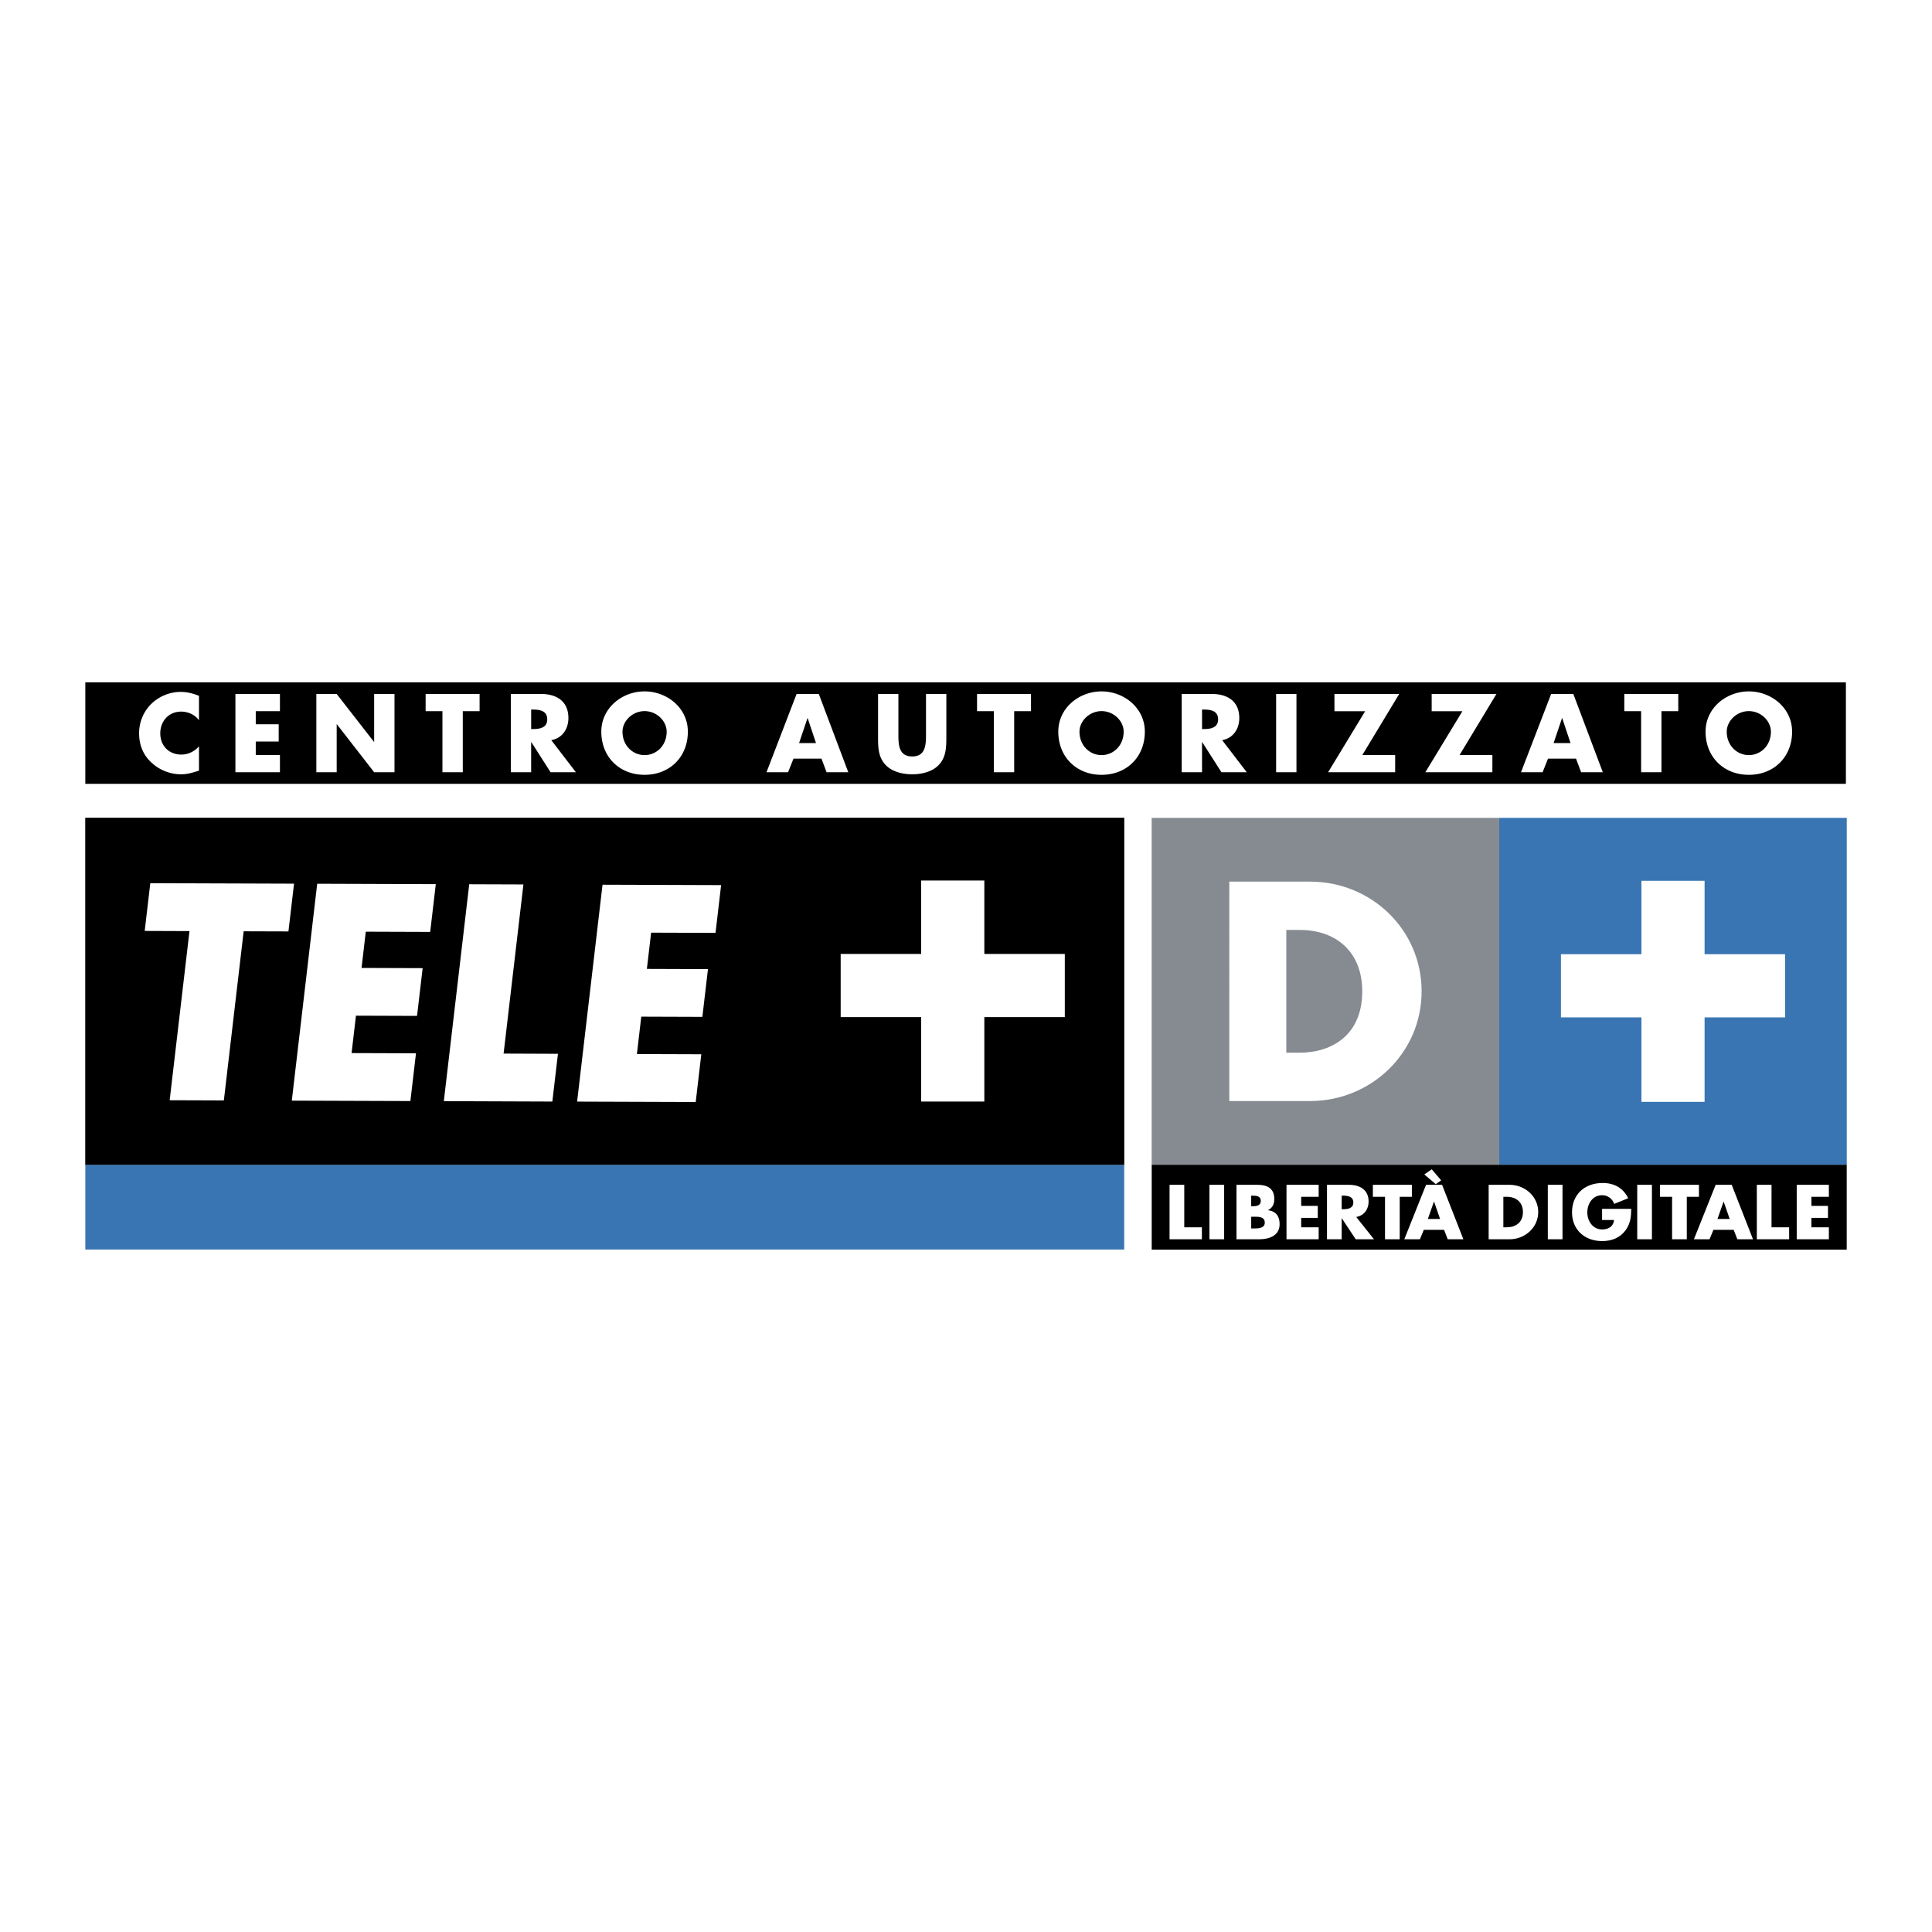
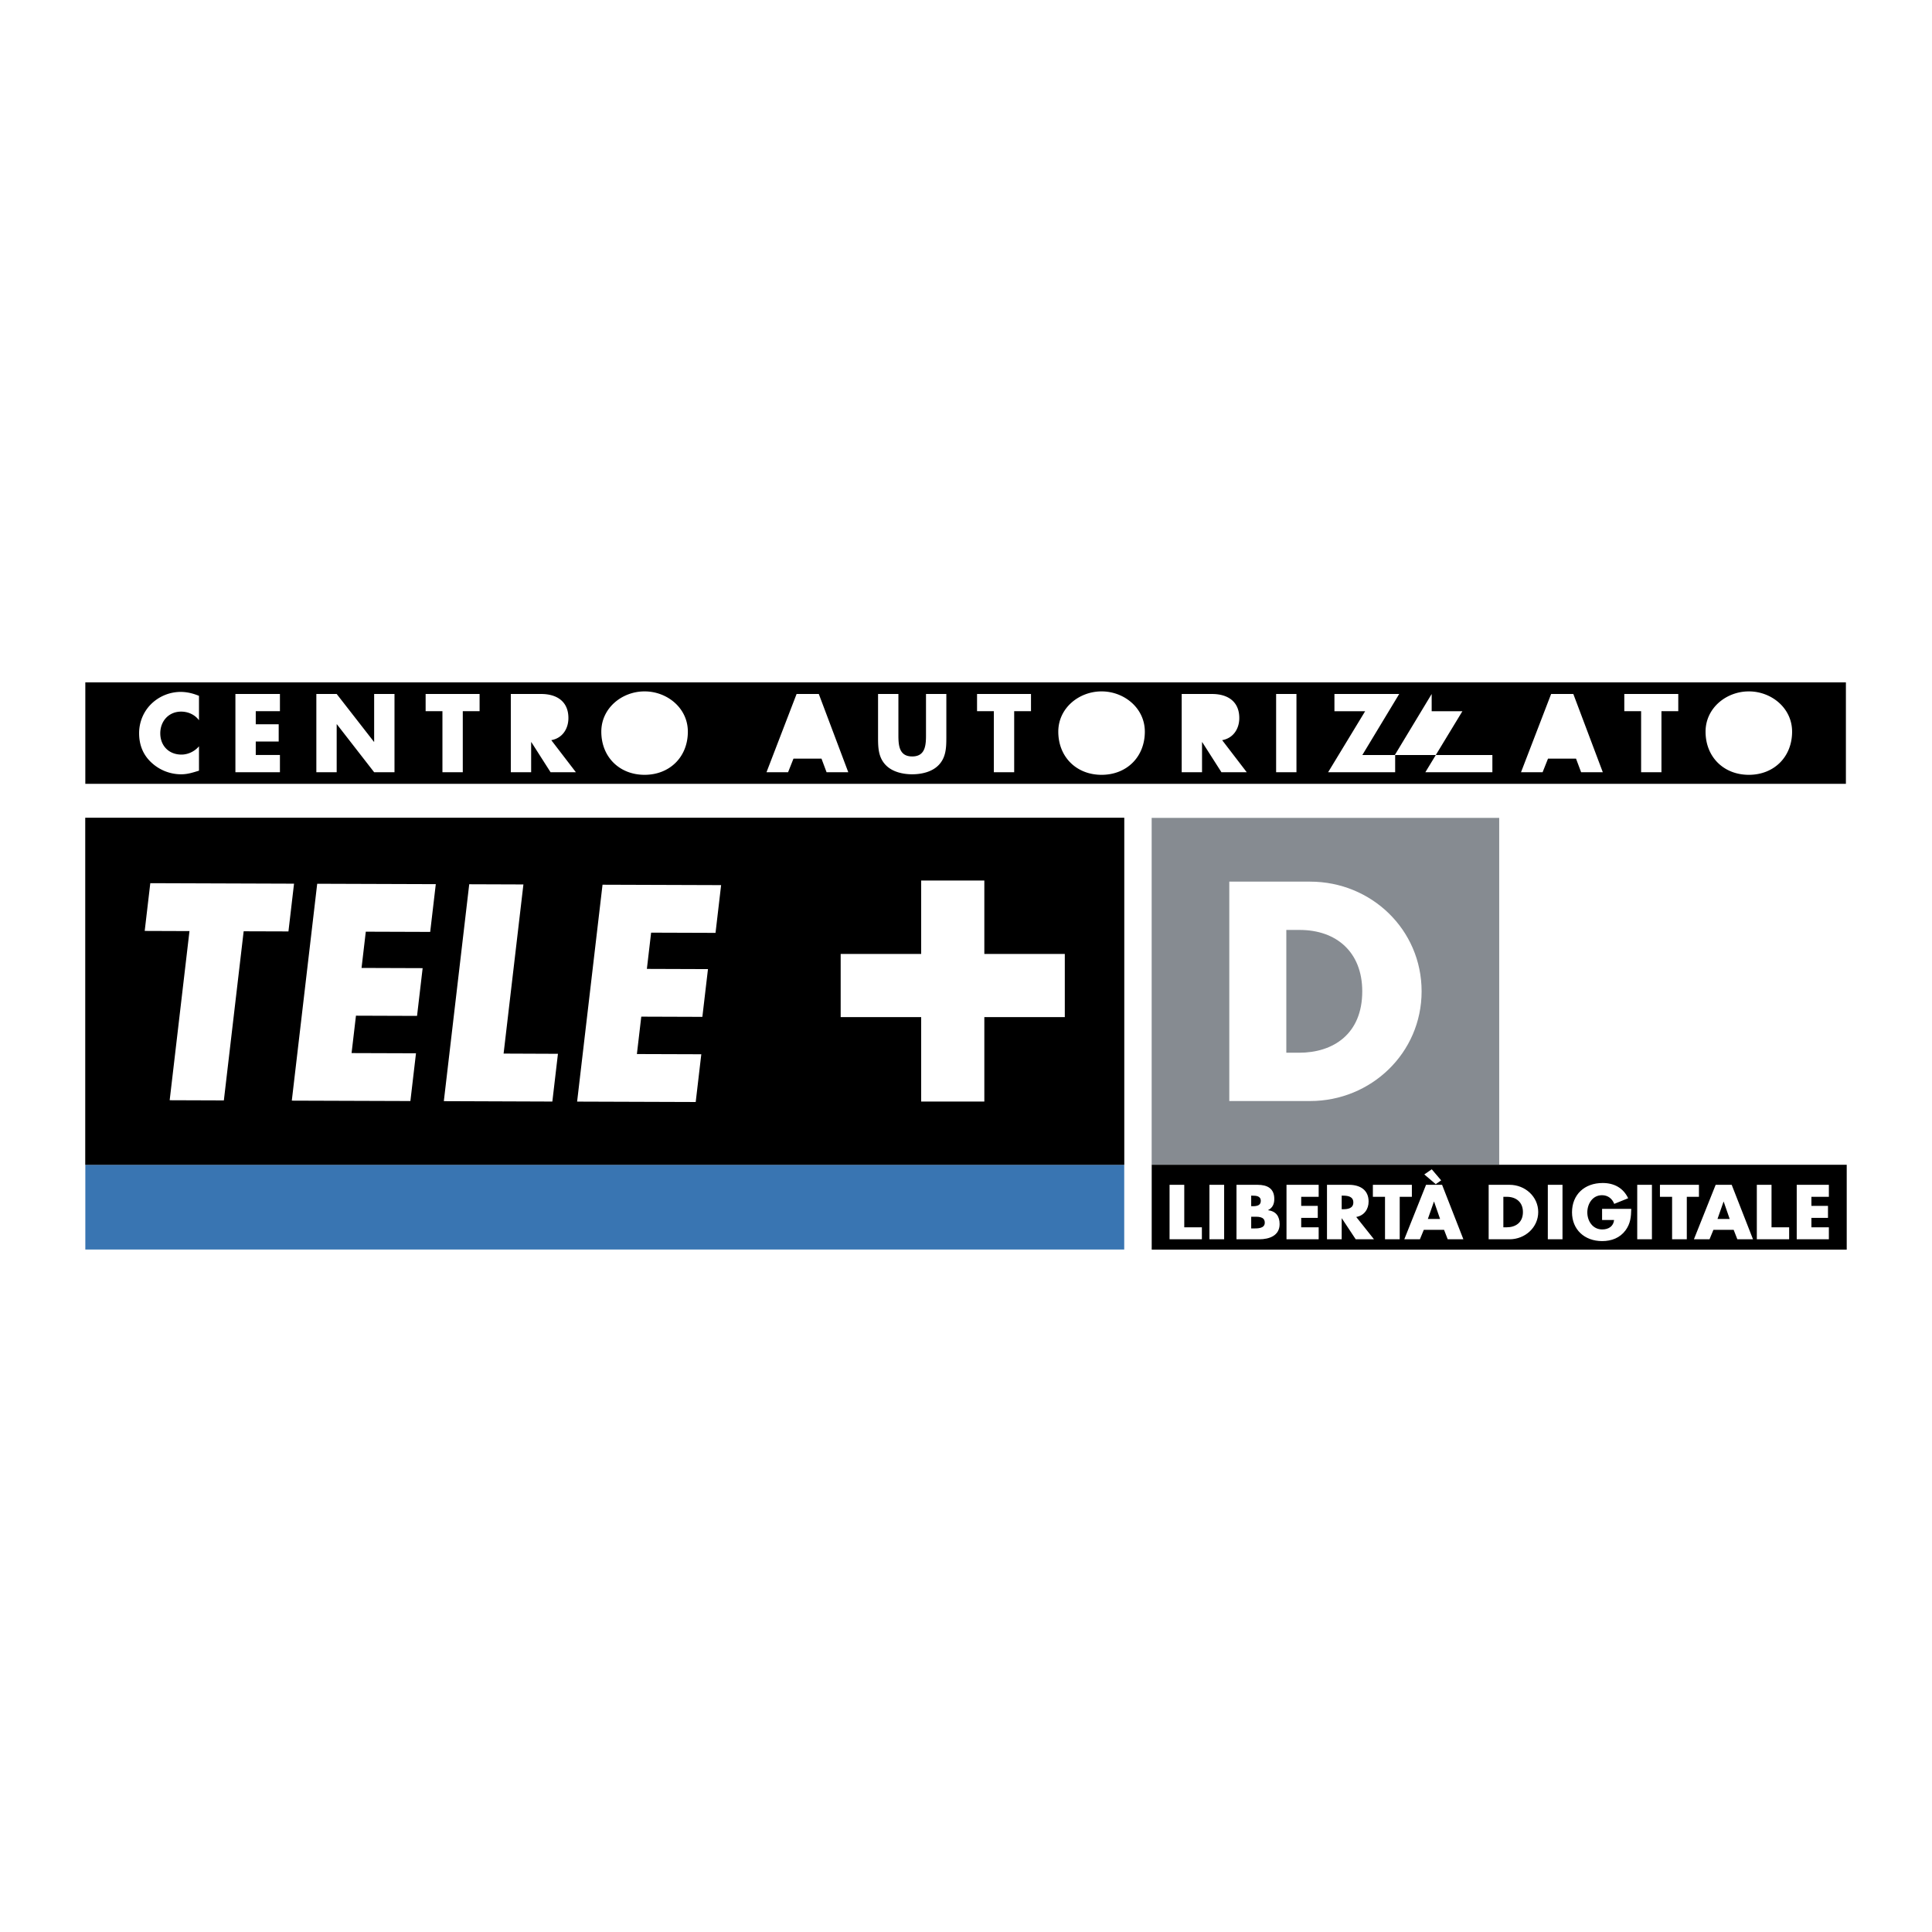
<svg xmlns="http://www.w3.org/2000/svg" width="2500" height="2500" viewBox="0 0 192.756 192.756">
  <g fill-rule="evenodd" clip-rule="evenodd">
    <path fill="#fff" d="M0 0h192.756v192.756H0V0z" />
-     <path d="M109.904 70.947c-1.213 0-2.205.983-2.205 2.06 0 1.346.992 2.33 2.205 2.33 1.211 0 2.205-.983 2.205-2.33 0-1.076-.994-2.06-2.205-2.06zM120.123 70.792h-.195v1.946h.195c.662 0 1.408-.125 1.408-.973 0-.849-.746-.973-1.408-.973zM64.31 70.947c-1.211 0-2.205.983-2.205 2.06 0 1.346.994 2.33 2.205 2.33s2.205-.983 2.205-2.33c0-1.076-.994-2.06-2.205-2.06zM155.842 71.651l-.838 2.485h1.687l-.828-2.485h-.021zM80.562 71.651l-.838 2.485h1.687l-.828-2.485h-.021zM53.191 70.792h-.197v1.946h.197c.662 0 1.408-.125 1.408-.973 0-.849-.746-.973-1.408-.973zM174.482 70.947c-1.213 0-2.207.983-2.207 2.06 0 1.346.994 2.33 2.207 2.33 1.211 0 2.203-.983 2.203-2.33.001-1.076-.992-2.06-2.203-2.06z" />
-     <path d="M8.512 68.079v10.125h175.654V68.079H8.512zm11.341 3.779c-.414-.559-1.087-.86-1.78-.86-1.243 0-2.082.953-2.082 2.165 0 1.232.849 2.122 2.112 2.122.662 0 1.325-.321 1.75-.828v2.433c-.673.207-1.159.362-1.791.362a4.345 4.345 0 0 1-2.93-1.149c-.859-.776-1.253-1.792-1.253-2.951 0-1.066.404-2.092 1.149-2.857A4.23 4.23 0 0 1 18 69.031c.652 0 1.252.146 1.853.394v2.433zm8.076-.901h-2.412v1.305h2.288v1.718h-2.288v1.346h2.412v1.719h-4.442v-7.806h4.442v1.718zm11.43 6.088h-2.03l-3.717-4.783h-.021v4.783h-2.029v-7.806h2.029l3.717 4.772h.021v-4.772h2.03v7.806zm8.49-6.088h-1.677v6.088h-2.03v-6.088h-1.677v-1.718h5.384v1.718zm7.081 6.088l-1.916-3.002h-.021v3.002h-2.029v-7.806h3.034c1.542 0 2.712.735 2.712 2.401 0 1.077-.601 2.009-1.708 2.206l2.454 3.199H54.93zm9.38.259c-2.505 0-4.317-1.781-4.317-4.307 0-2.36 2.07-4.017 4.317-4.017 2.247 0 4.317 1.657 4.317 4.017 0 2.526-1.811 4.307-4.317 4.307zm18.157-.259l-.507-1.356h-2.795l-.538 1.356h-2.153l3.002-7.806h2.216l2.94 7.806h-2.165zm11.949-3.417c0 1.004-.042 1.999-.818 2.754-.652.642-1.677.869-2.588.869s-1.936-.228-2.588-.869c-.777-.756-.818-1.75-.818-2.754v-4.389h2.03v4.11c0 1.015.072 2.122 1.376 2.122 1.304 0 1.377-1.107 1.377-2.122v-4.11h2.03v4.389h-.001zm8.447-2.671h-1.678v6.088h-2.029v-6.088H97.48v-1.718h5.383v1.718zm7.041 6.347c-2.506 0-4.318-1.781-4.318-4.307 0-2.36 2.07-4.017 4.318-4.017 2.246 0 4.316 1.657 4.316 4.017.001 2.526-1.812 4.307-4.316 4.307zm11.959-.259l-1.916-3.002h-.02v3.002h-2.029v-7.806h3.033c1.543 0 2.713.735 2.713 2.401 0 1.077-.602 2.009-1.709 2.206l2.453 3.199h-2.525zm7.485 0h-2.029v-7.806h2.029v7.806zm9.847-1.718v1.719h-6.689l3.695-6.088h-3.064V69.24h6.461l-3.676 6.087h3.273zm9.7 0v1.719h-6.688l3.697-6.088h-3.066V69.24h6.461l-3.676 6.087h3.272zm8.853 1.718l-.508-1.356h-2.795l-.539 1.356h-2.154l3.004-7.806h2.215l2.941 7.806h-2.164zm9.693-6.088h-1.678v6.088h-2.029v-6.088h-1.678v-1.718h5.385v1.718zm7.041 6.347c-2.506 0-4.318-1.781-4.318-4.307 0-2.36 2.07-4.017 4.318-4.017 2.246 0 4.316 1.657 4.316 4.017.001 2.526-1.812 4.307-4.316 4.307z" />
+     <path d="M8.512 68.079v10.125h175.654V68.079H8.512zm11.341 3.779c-.414-.559-1.087-.86-1.78-.86-1.243 0-2.082.953-2.082 2.165 0 1.232.849 2.122 2.112 2.122.662 0 1.325-.321 1.75-.828v2.433c-.673.207-1.159.362-1.791.362a4.345 4.345 0 0 1-2.93-1.149c-.859-.776-1.253-1.792-1.253-2.951 0-1.066.404-2.092 1.149-2.857A4.23 4.23 0 0 1 18 69.031c.652 0 1.252.146 1.853.394v2.433zm8.076-.901h-2.412v1.305h2.288v1.718h-2.288v1.346h2.412v1.719h-4.442v-7.806h4.442v1.718zm11.43 6.088h-2.03l-3.717-4.783h-.021v4.783h-2.029v-7.806h2.029l3.717 4.772h.021v-4.772h2.03v7.806zm8.49-6.088h-1.677v6.088h-2.03v-6.088h-1.677v-1.718h5.384v1.718zm7.081 6.088l-1.916-3.002h-.021v3.002h-2.029v-7.806h3.034c1.542 0 2.712.735 2.712 2.401 0 1.077-.601 2.009-1.708 2.206l2.454 3.199H54.93zm9.38.259c-2.505 0-4.317-1.781-4.317-4.307 0-2.36 2.07-4.017 4.317-4.017 2.247 0 4.317 1.657 4.317 4.017 0 2.526-1.811 4.307-4.317 4.307zm18.157-.259l-.507-1.356h-2.795l-.538 1.356h-2.153l3.002-7.806h2.216l2.94 7.806h-2.165zm11.949-3.417c0 1.004-.042 1.999-.818 2.754-.652.642-1.677.869-2.588.869s-1.936-.228-2.588-.869c-.777-.756-.818-1.75-.818-2.754v-4.389h2.03v4.11c0 1.015.072 2.122 1.376 2.122 1.304 0 1.377-1.107 1.377-2.122v-4.11h2.03v4.389h-.001zm8.447-2.671h-1.678v6.088h-2.029v-6.088H97.48v-1.718h5.383v1.718zm7.041 6.347c-2.506 0-4.318-1.781-4.318-4.307 0-2.36 2.07-4.017 4.318-4.017 2.246 0 4.316 1.657 4.316 4.017.001 2.526-1.812 4.307-4.316 4.307zm11.959-.259l-1.916-3.002h-.02v3.002h-2.029v-7.806h3.033c1.543 0 2.713.735 2.713 2.401 0 1.077-.602 2.009-1.709 2.206l2.453 3.199h-2.525zm7.485 0h-2.029v-7.806h2.029v7.806zm9.847-1.718v1.719h-6.689l3.695-6.088h-3.064V69.24h6.461l-3.676 6.087h3.273zm9.7 0v1.719h-6.688l3.697-6.088h-3.066V69.24l-3.676 6.087h3.272zm8.853 1.718l-.508-1.356h-2.795l-.539 1.356h-2.154l3.004-7.806h2.215l2.941 7.806h-2.164zm9.693-6.088h-1.678v6.088h-2.029v-6.088h-1.678v-1.718h5.385v1.718zm7.041 6.347c-2.506 0-4.318-1.781-4.318-4.307 0-2.36 2.07-4.017 4.318-4.017 2.246 0 4.316 1.657 4.316 4.017.001 2.526-1.812 4.307-4.316 4.307z" />
    <path d="M129.67 92.781h-1.334v12.25h1.275c3.396 0 6.301-1.857 6.301-6.125 0-3.919-2.584-6.125-6.242-6.125z" fill="#868b91" />
    <path d="M114.902 81.599v34.614h34.674V81.599h-34.674zm15.813 28.251h-8.068V87.961h8.068c6.098 0 11.119 4.79 11.119 10.944 0 6.156-5.051 10.945-11.119 10.945z" fill="#868b91" />
-     <path d="M149.578 81.598v34.614h34.674V81.598h-34.674zm28.52 19.907h-8.031v8.428h-6.301v-8.428h-8.031v-6.303h8.031v-7.325h6.301v7.325h8.031v6.303z" fill="#3975b2" />
    <path d="M124.982 121.395h-.15v1.168h.188c.434 0 1.166.021 1.166-.576 0-.658-.725-.592-1.204-.592zM134.004 119.29h-.143v1.355h.143c.477 0 1.018-.087 1.018-.678-.001-.591-.542-.677-1.018-.677zM143.062 119.889l-.605 1.729h1.221l-.6-1.729h-.016zM171.959 119.889l-.605 1.729h1.218l-.599-1.729h-.014zM150.334 119.405h-.344v3.043h.33c.875 0 1.623-.462 1.623-1.521 0-.974-.666-1.522-1.609-1.522zM125.789 119.816c0-.497-.455-.526-.852-.526h-.105v1.053h.164c.391 0 .793-.066.793-.527z" />
    <path d="M114.906 116.21v8.467h69.342v-8.467h-69.342zm27.94.45l.939 1.105-.539.38-1.143-.971.743-.514zm-22.934 6.984h-3.225v-5.435h1.467v4.239h1.758v1.196zm2.221 0h-1.467v-5.435h1.467v5.435zm3.492 0h-2.26v-5.435h2.096c1.002 0 1.676.375 1.676 1.413 0 .49-.164.886-.621 1.109v.015c.809.101 1.152.627 1.152 1.384 0 1.14-1.01 1.514-2.043 1.514zm5.939-4.239h-1.742v.908h1.652v1.197h-1.652v.938h1.742v1.195h-3.209v-5.435h3.209v1.197zm3.696 4.239l-1.383-2.09h-.016v2.09h-1.467v-5.435h2.191c1.115 0 1.961.512 1.961 1.672 0 .75-.434 1.399-1.234 1.536l1.771 2.227h-1.823zm4.39 0h-1.467v-4.238h-1.211v-1.196h3.891v1.196h-1.213v4.238zm4.789 0l-.365-.943h-2.021l-.389.943h-1.557l2.17-5.435h1.6l2.125 5.435h-1.563zm6.165 0h-2.08v-5.435h2.08c1.57 0 2.865 1.188 2.865 2.718 0 1.528-1.303 2.717-2.865 2.717zm5.287 0h-1.465v-5.435h1.465v5.435zm6.283-.886c-.553.742-1.383 1.066-2.326 1.066-1.773 0-3.008-1.161-3.008-2.869 0-1.767 1.242-2.927 3.061-2.927 1.158 0 2.057.505 2.543 1.521l-1.391.562c-.203-.52-.629-.865-1.221-.865-.965 0-1.465.887-1.465 1.715 0 .844.523 1.701 1.488 1.701.635 0 1.123-.316 1.182-.944h-1.197v-1.108h2.91c-.016.792-.074 1.469-.576 2.148zm2.64.886h-1.467v-5.435h1.467v5.435zm3.479 0h-1.467v-4.238h-1.213v-1.196h3.891v1.196h-1.211v4.238zm5.043 0l-.367-.943h-2.02l-.389.943h-1.557l2.17-5.435h1.6l2.125 5.435h-1.562zm5.168 0h-3.225v-5.435h1.467v4.239h1.758v1.196zm3.963-4.239h-1.742v.908h1.654v1.197h-1.654v.938h1.742v1.195h-3.207v-5.435h3.207v1.197z" />
    <path fill="#3975b2" d="M8.513 116.21h103.651v8.455H8.513v-8.455z" />
    <path d="M8.504 81.583v34.629H112.17V81.583H8.504zM24.31 92.914l-1.976 16.875-5.406-.019 1.976-16.875-4.467-.016.558-4.764 14.341.049-.558 4.764-4.468-.014zm18.611.062l-6.426-.022-.423 3.617 6.095.021-.558 4.764-6.095-.021-.437 3.731 6.426.021-.558 4.764-11.832-.04 2.534-21.639 11.832.04-.558 4.764zm12.187 16.926l-10.827-.04 2.534-21.64 5.406.019-1.977 16.875 5.422.022-.558 4.764zm16.28-16.829l-6.426-.022-.423 3.616 6.095.021-.559 4.764-6.095-.021-.437 3.731 6.426.021-.558 4.764-11.832-.04 2.535-21.639 11.832.04-.558 4.765zm34.848 8.403h-8.029v8.428h-6.302v-8.428h-8.031v-6.303h8.031v-7.325h6.302v7.325h8.029v6.303z" />
  </g>
</svg>